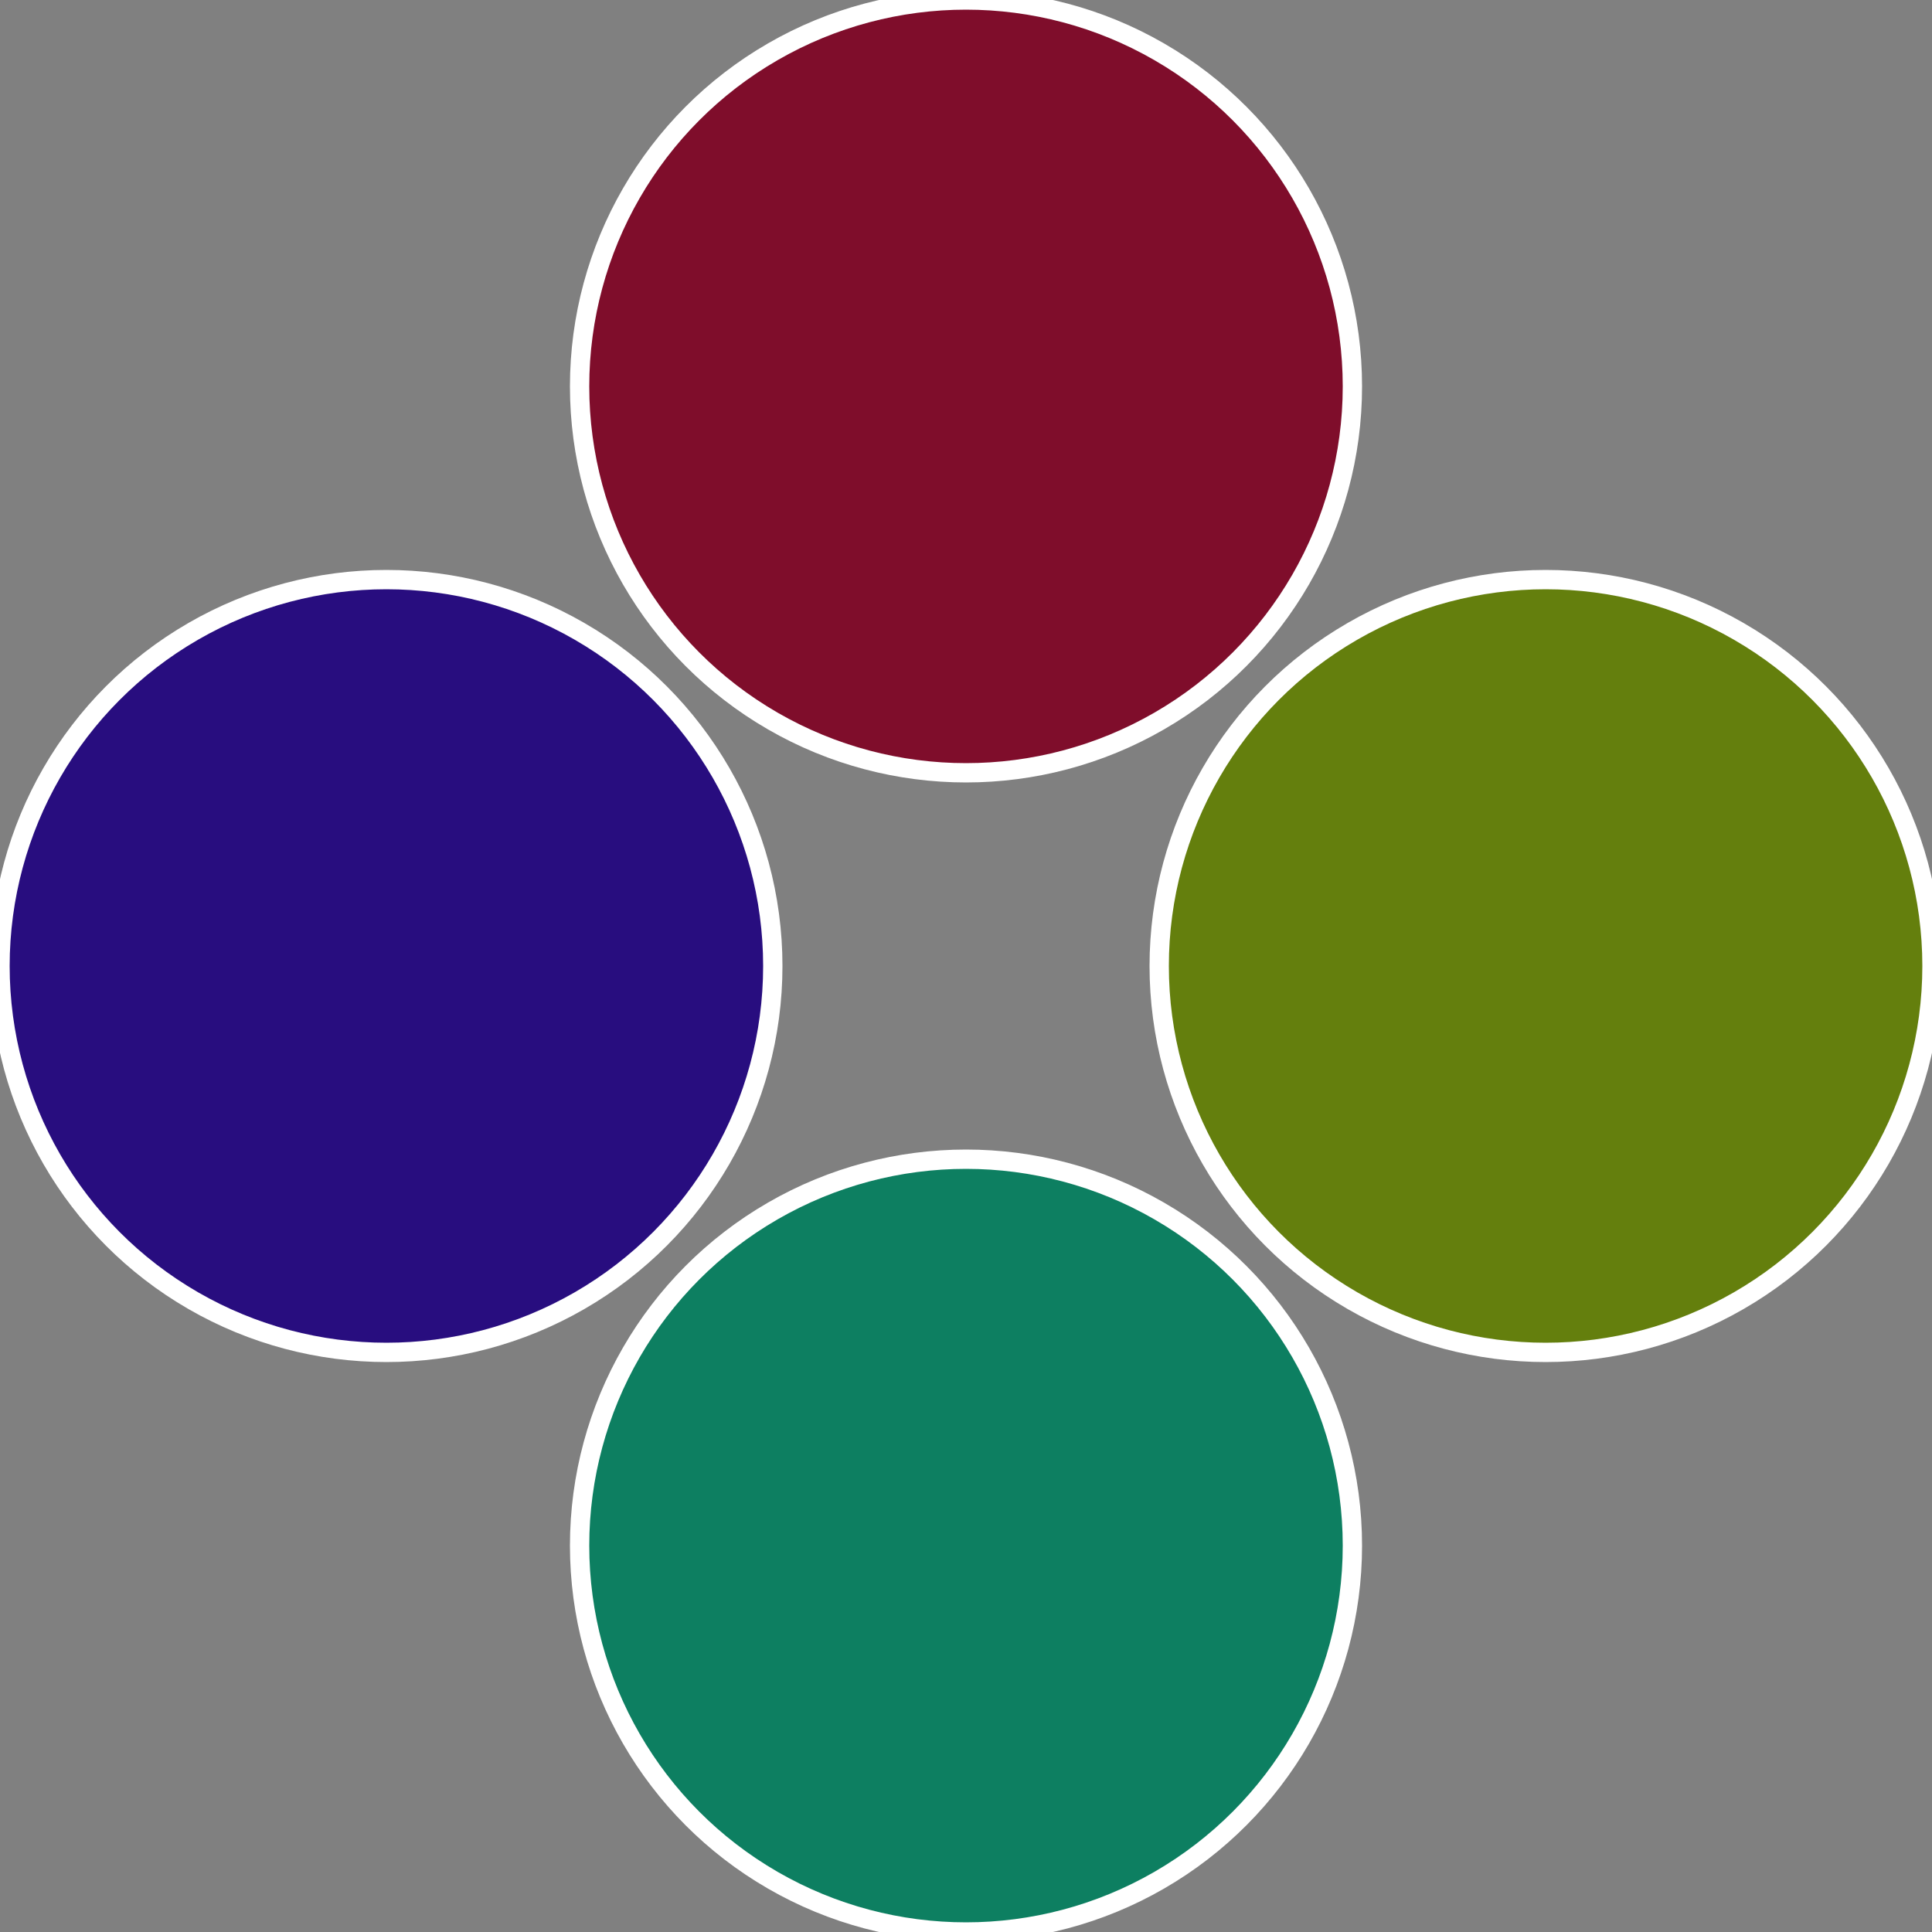
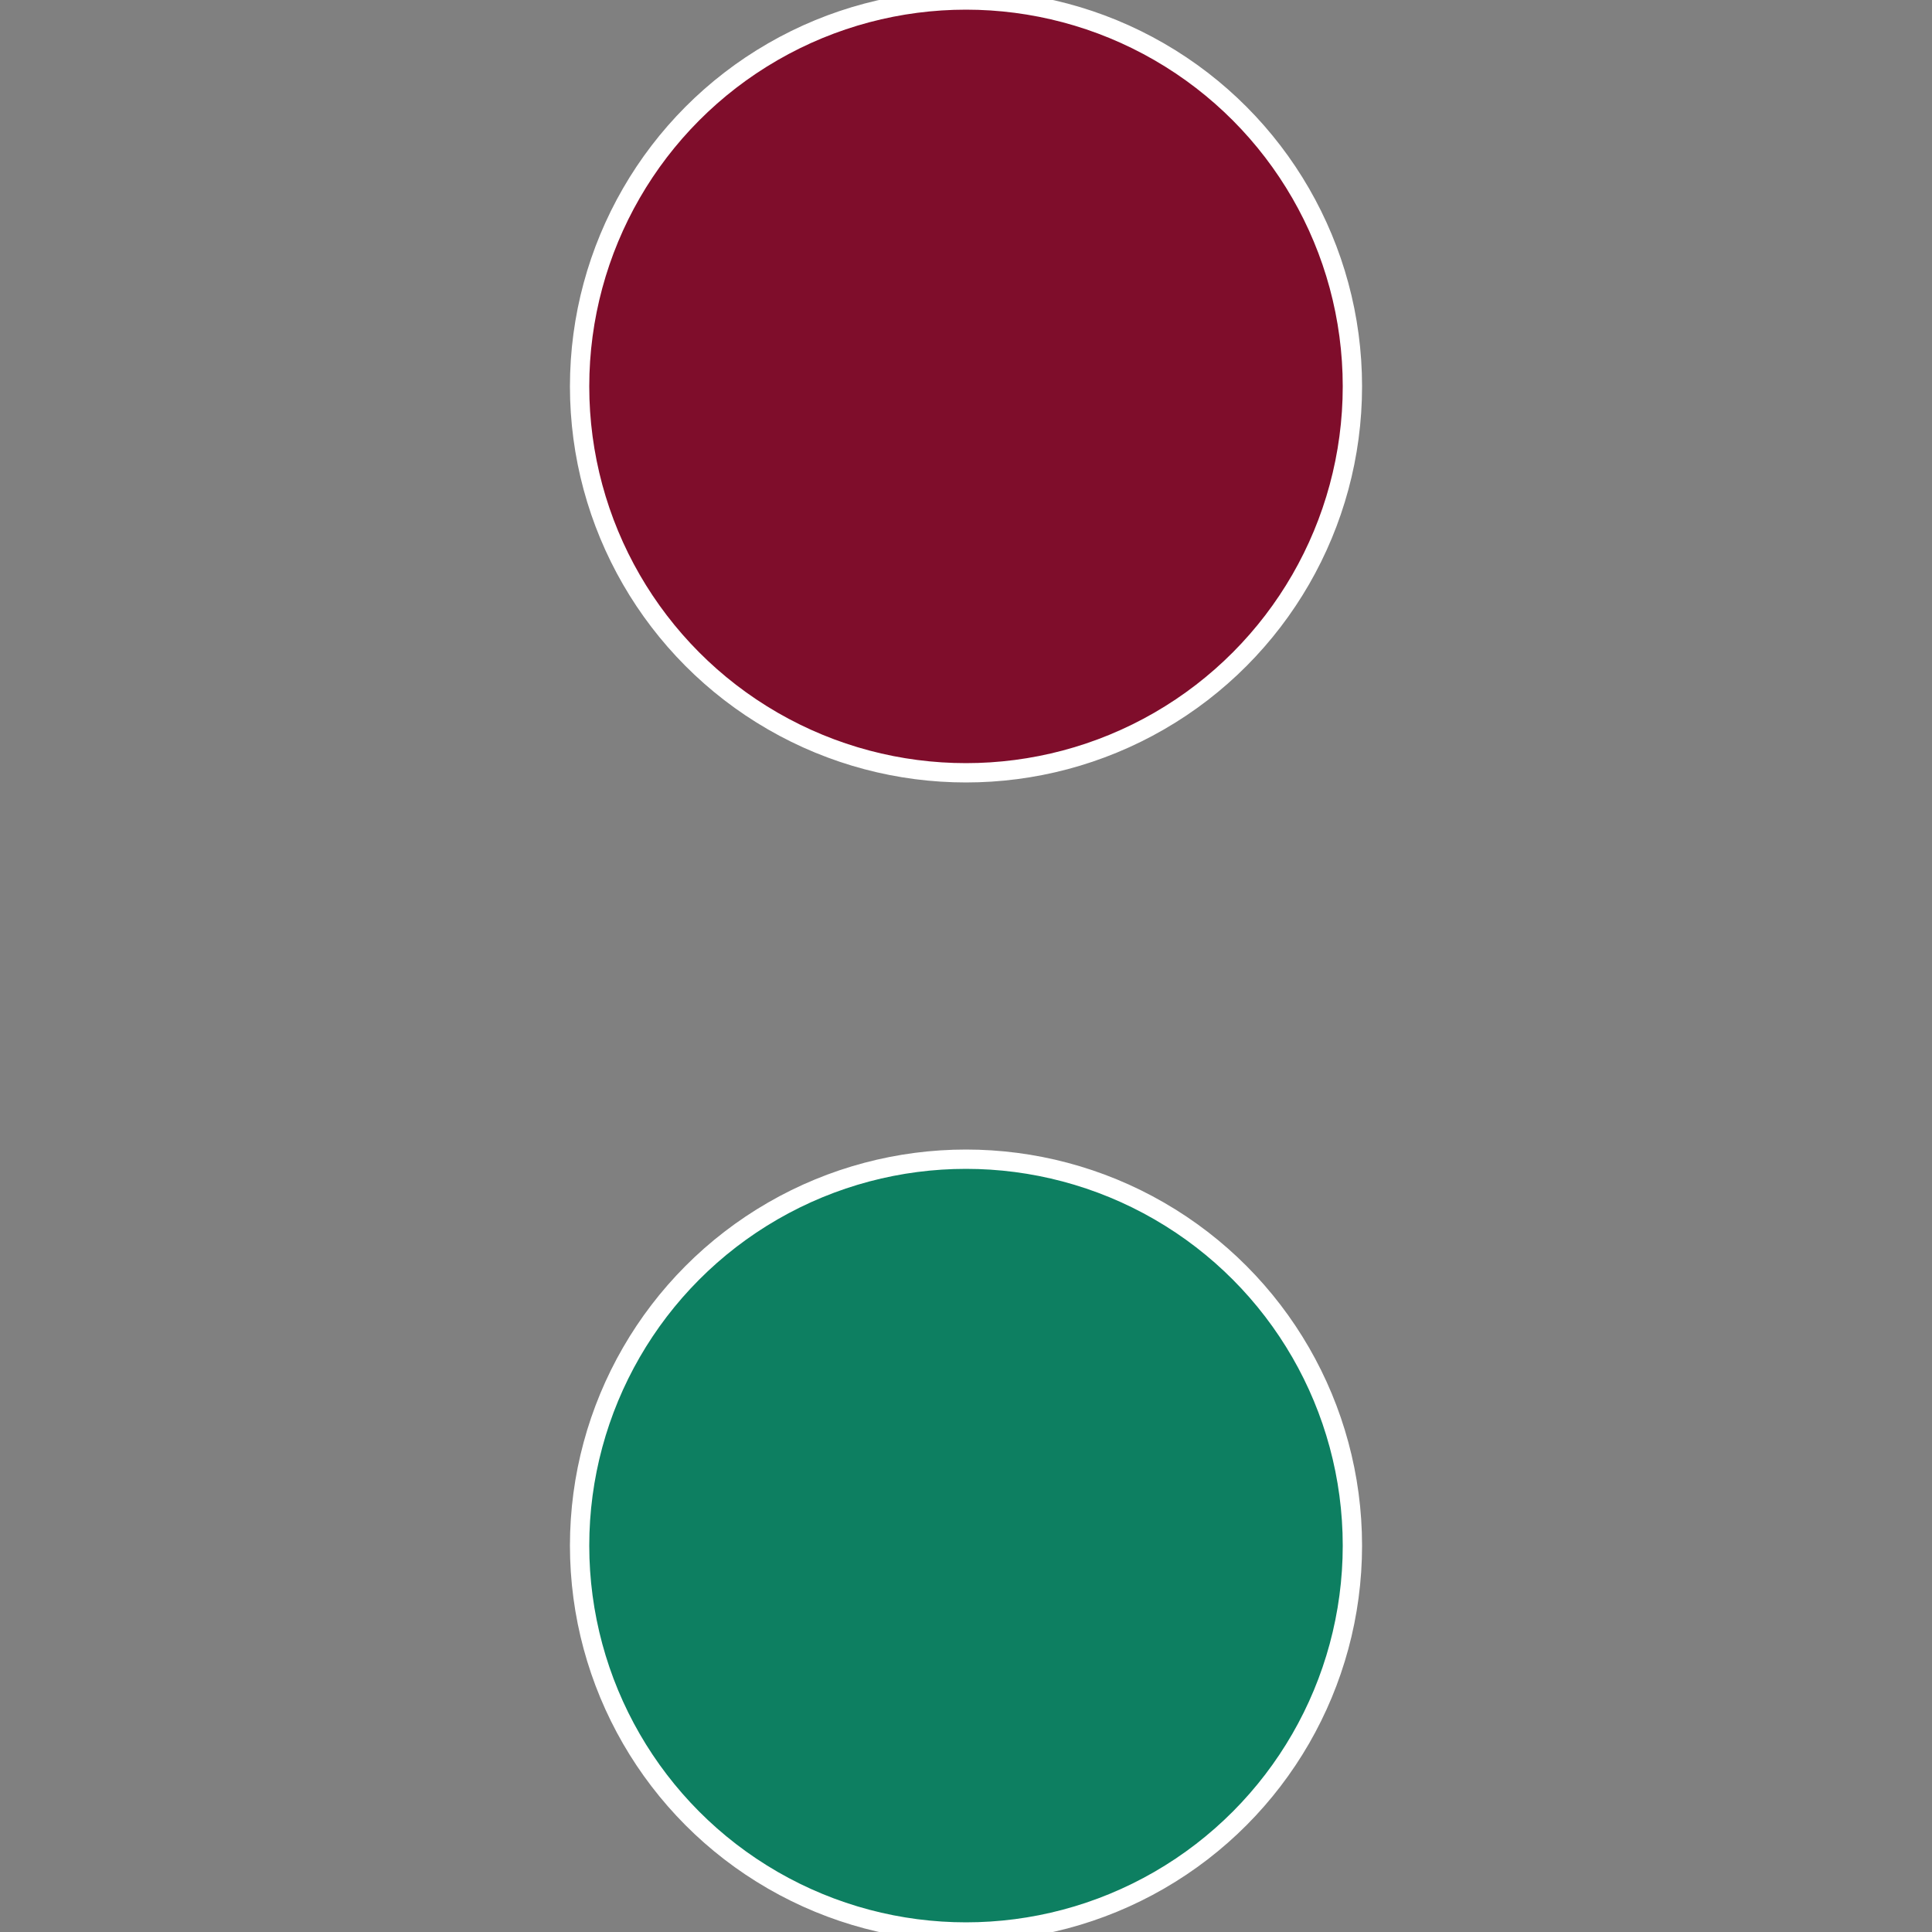
<svg xmlns="http://www.w3.org/2000/svg" width="500" height="500" viewBox="-1 -1 2 2">
  <rect x="-1" y="-1" width="2" height="2" fill="#808080" stroke="none" />
-   <circle cx="0.6" cy="0" r="0.4" fill="#647f0d" stroke="#fff" stroke-width="1%" />
  <circle cx="3.6739403974421E-17" cy="0.6" r="0.4" fill="#0d7f61" stroke="#fff" stroke-width="1%" />
-   <circle cx="-0.6" cy="7.3478807948841E-17" r="0.4" fill="#280d7f" stroke="#fff" stroke-width="1%" />
  <circle cx="-1.1021821192326E-16" cy="-0.6" r="0.4" fill="#7f0d2b" stroke="#fff" stroke-width="1%" />
</svg>